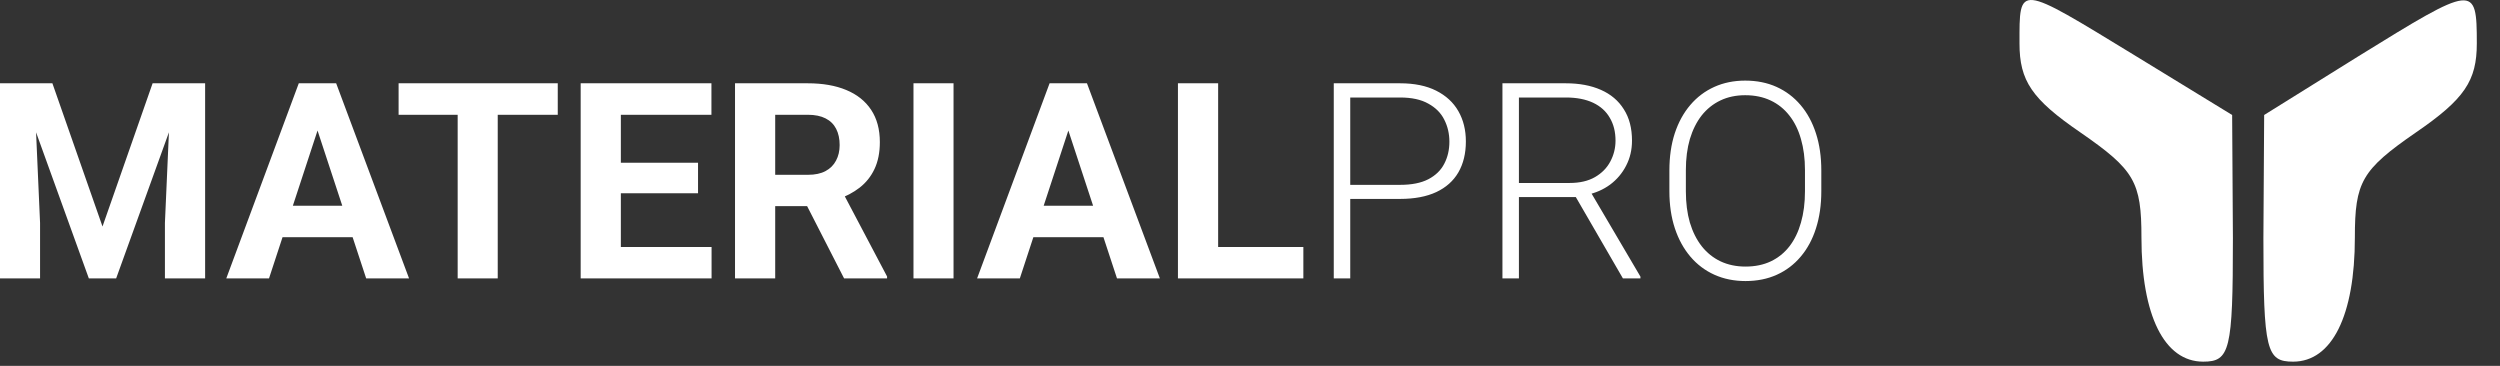
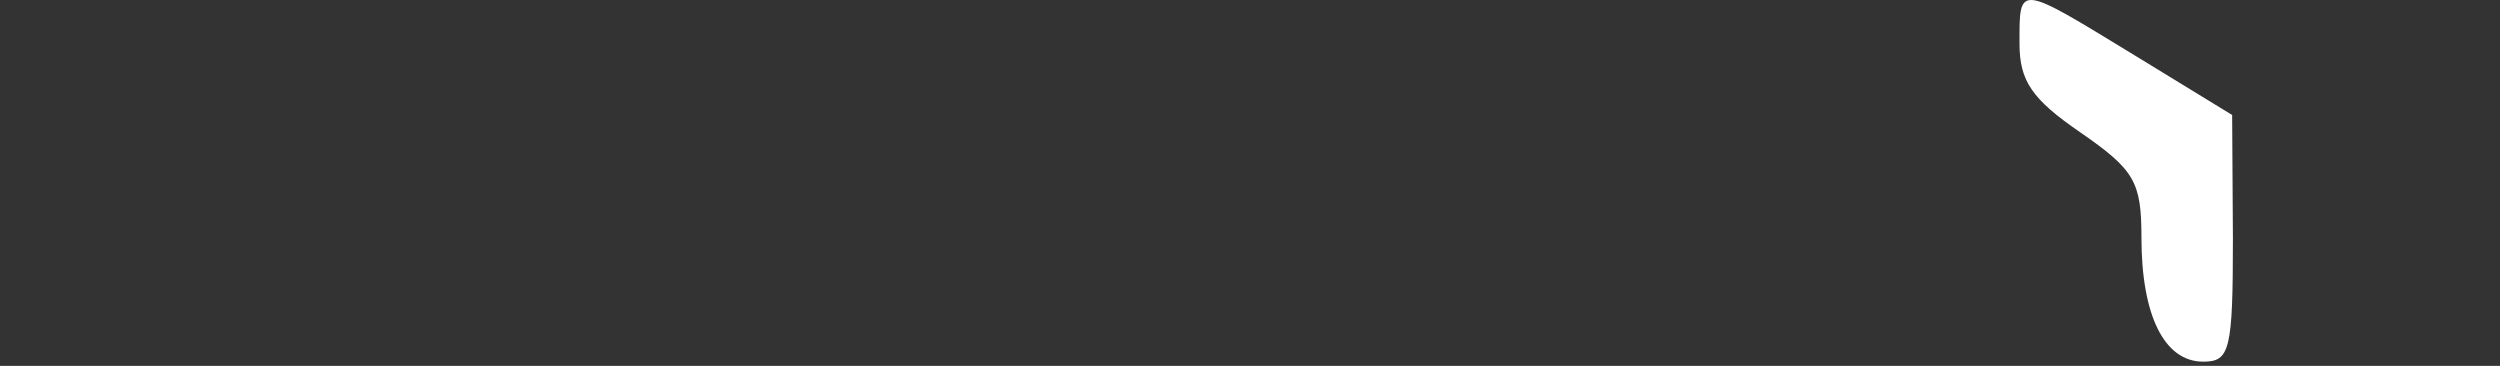
<svg xmlns="http://www.w3.org/2000/svg" width="164" height="24" viewBox="0 0 164 24" fill="none">
  <rect x="0" y="0" width="164" height="24" fill="#333333" stroke="none" />
-   <path d="M1.204 5.464H3.437L6.724 14.859L10.011 5.464H12.243L7.62 18.261H5.827L1.204 5.464ZM0 5.464H2.224L2.628 14.622V18.261H0V5.464ZM11.224 5.464H13.456V18.261H10.819V14.622L11.224 5.464ZM21.129 7.652L17.648 18.261H14.845L19.6 5.464H21.384L21.129 7.652ZM24.02 18.261L20.531 7.652L20.25 5.464H22.052L26.833 18.261H24.02ZM23.862 13.497V15.562H17.104V13.497H23.862ZM32.651 5.464V18.261H30.023V5.464H32.651ZM36.589 5.464V7.529H26.148V5.464H36.589ZM46.679 16.204V18.261H39.867V16.204H46.679ZM40.728 5.464V18.261H38.092V5.464H40.728ZM45.791 10.676V12.68H39.867V10.676H45.791ZM46.67 5.464V7.529H39.867V5.464H46.67ZM48.217 5.464H52.989C53.968 5.464 54.809 5.61 55.512 5.903C56.221 6.196 56.766 6.63 57.146 7.204C57.527 7.778 57.718 8.484 57.718 9.322C57.718 10.008 57.6 10.597 57.366 11.089C57.137 11.575 56.812 11.982 56.391 12.311C55.975 12.633 55.485 12.891 54.923 13.084L54.088 13.524H49.939L49.922 11.467H53.007C53.47 11.467 53.853 11.385 54.158 11.221C54.463 11.057 54.691 10.828 54.844 10.535C55.002 10.242 55.081 9.902 55.081 9.516C55.081 9.105 55.005 8.751 54.852 8.452C54.7 8.153 54.469 7.925 54.158 7.767C53.848 7.608 53.458 7.529 52.989 7.529H50.853V18.261H48.217V5.464ZM55.371 18.261L52.453 12.557L55.239 12.539L58.192 18.138V18.261H55.371ZM62.552 5.464V18.261H59.924V5.464H62.552ZM70.383 7.652L66.902 18.261H64.098L68.853 5.464H70.637L70.383 7.652ZM73.274 18.261L69.785 7.652L69.504 5.464H71.305L76.087 18.261H73.274ZM73.116 13.497V15.562H66.357V13.497H73.116ZM85.5 16.204V18.261H79.057V16.204H85.5ZM79.91 5.464V18.261H77.273V5.464H79.91ZM91.845 13.049H88.198V12.126H91.845C92.607 12.126 93.225 12.003 93.7 11.757C94.18 11.505 94.529 11.165 94.746 10.737C94.969 10.31 95.08 9.829 95.08 9.296C95.08 8.774 94.969 8.294 94.746 7.854C94.529 7.415 94.18 7.063 93.7 6.8C93.225 6.53 92.607 6.396 91.845 6.396H88.576V18.261H87.495V5.464H91.845C92.783 5.464 93.571 5.625 94.21 5.947C94.854 6.27 95.341 6.718 95.669 7.292C95.997 7.866 96.161 8.528 96.161 9.278C96.161 10.063 95.997 10.74 95.669 11.309C95.341 11.871 94.857 12.302 94.219 12.601C93.58 12.899 92.789 13.049 91.845 13.049ZM98.56 5.464H102.718C103.602 5.464 104.37 5.607 105.02 5.895C105.671 6.182 106.172 6.606 106.523 7.169C106.881 7.726 107.059 8.411 107.059 9.226C107.059 9.829 106.93 10.377 106.673 10.869C106.421 11.361 106.072 11.774 105.627 12.108C105.181 12.437 104.666 12.662 104.08 12.785L103.702 12.926H99.263L99.246 12.003H102.964C103.632 12.003 104.188 11.874 104.634 11.616C105.079 11.358 105.413 11.019 105.636 10.597C105.864 10.169 105.978 9.712 105.978 9.226C105.978 8.646 105.852 8.145 105.6 7.723C105.354 7.295 104.988 6.967 104.502 6.738C104.015 6.51 103.421 6.396 102.718 6.396H99.641V18.261H98.56V5.464ZM106.462 18.261L103.148 12.539L104.308 12.53L107.613 18.146V18.261H106.462ZM119.478 11.177V12.548C119.478 13.444 119.361 14.256 119.127 14.982C118.898 15.703 118.564 16.321 118.125 16.837C117.691 17.353 117.17 17.748 116.56 18.023C115.951 18.299 115.265 18.437 114.504 18.437C113.76 18.437 113.08 18.299 112.465 18.023C111.855 17.748 111.331 17.353 110.891 16.837C110.452 16.321 110.112 15.703 109.872 14.982C109.632 14.256 109.512 13.444 109.512 12.548V11.177C109.512 10.28 109.629 9.472 109.863 8.751C110.103 8.024 110.443 7.403 110.883 6.888C111.322 6.372 111.846 5.977 112.456 5.701C113.065 5.426 113.742 5.288 114.486 5.288C115.248 5.288 115.933 5.426 116.543 5.701C117.152 5.977 117.677 6.372 118.116 6.888C118.555 7.403 118.892 8.024 119.127 8.751C119.361 9.472 119.478 10.28 119.478 11.177ZM118.406 12.548V11.159C118.406 10.403 118.318 9.724 118.142 9.12C117.972 8.517 117.718 8.001 117.378 7.573C117.044 7.146 116.634 6.817 116.147 6.589C115.661 6.36 115.107 6.246 114.486 6.246C113.883 6.246 113.341 6.36 112.86 6.589C112.38 6.817 111.97 7.146 111.63 7.573C111.296 8.001 111.038 8.517 110.856 9.12C110.68 9.724 110.593 10.403 110.593 11.159V12.548C110.593 13.31 110.68 13.995 110.856 14.604C111.038 15.208 111.299 15.727 111.638 16.16C111.978 16.588 112.388 16.916 112.869 17.145C113.355 17.373 113.9 17.487 114.504 17.487C115.131 17.487 115.684 17.373 116.165 17.145C116.645 16.916 117.053 16.588 117.387 16.16C117.72 15.727 117.972 15.208 118.142 14.604C118.318 13.995 118.406 13.31 118.406 12.548Z" fill="white" />
  <path d="M132.479 2.845C132.479 5.298 133.279 6.499 136.479 8.691C140.029 11.145 140.479 11.928 140.479 15.582C140.479 20.698 141.979 23.725 144.529 23.725C146.279 23.725 146.479 22.994 146.479 15.634L146.429 7.543L140.029 3.628C132.329 -1.07 132.479 -1.07 132.479 2.845Z" fill="white" />
-   <path d="M154.729 3.68L148.529 7.543L148.479 15.634C148.479 22.995 148.679 23.725 150.429 23.725C152.979 23.725 154.479 20.698 154.479 15.582C154.479 11.928 154.929 11.145 158.479 8.692C161.679 6.499 162.479 5.299 162.479 2.845C162.479 -1.07 162.329 -1.018 154.729 3.68Z" fill="white" />
</svg>